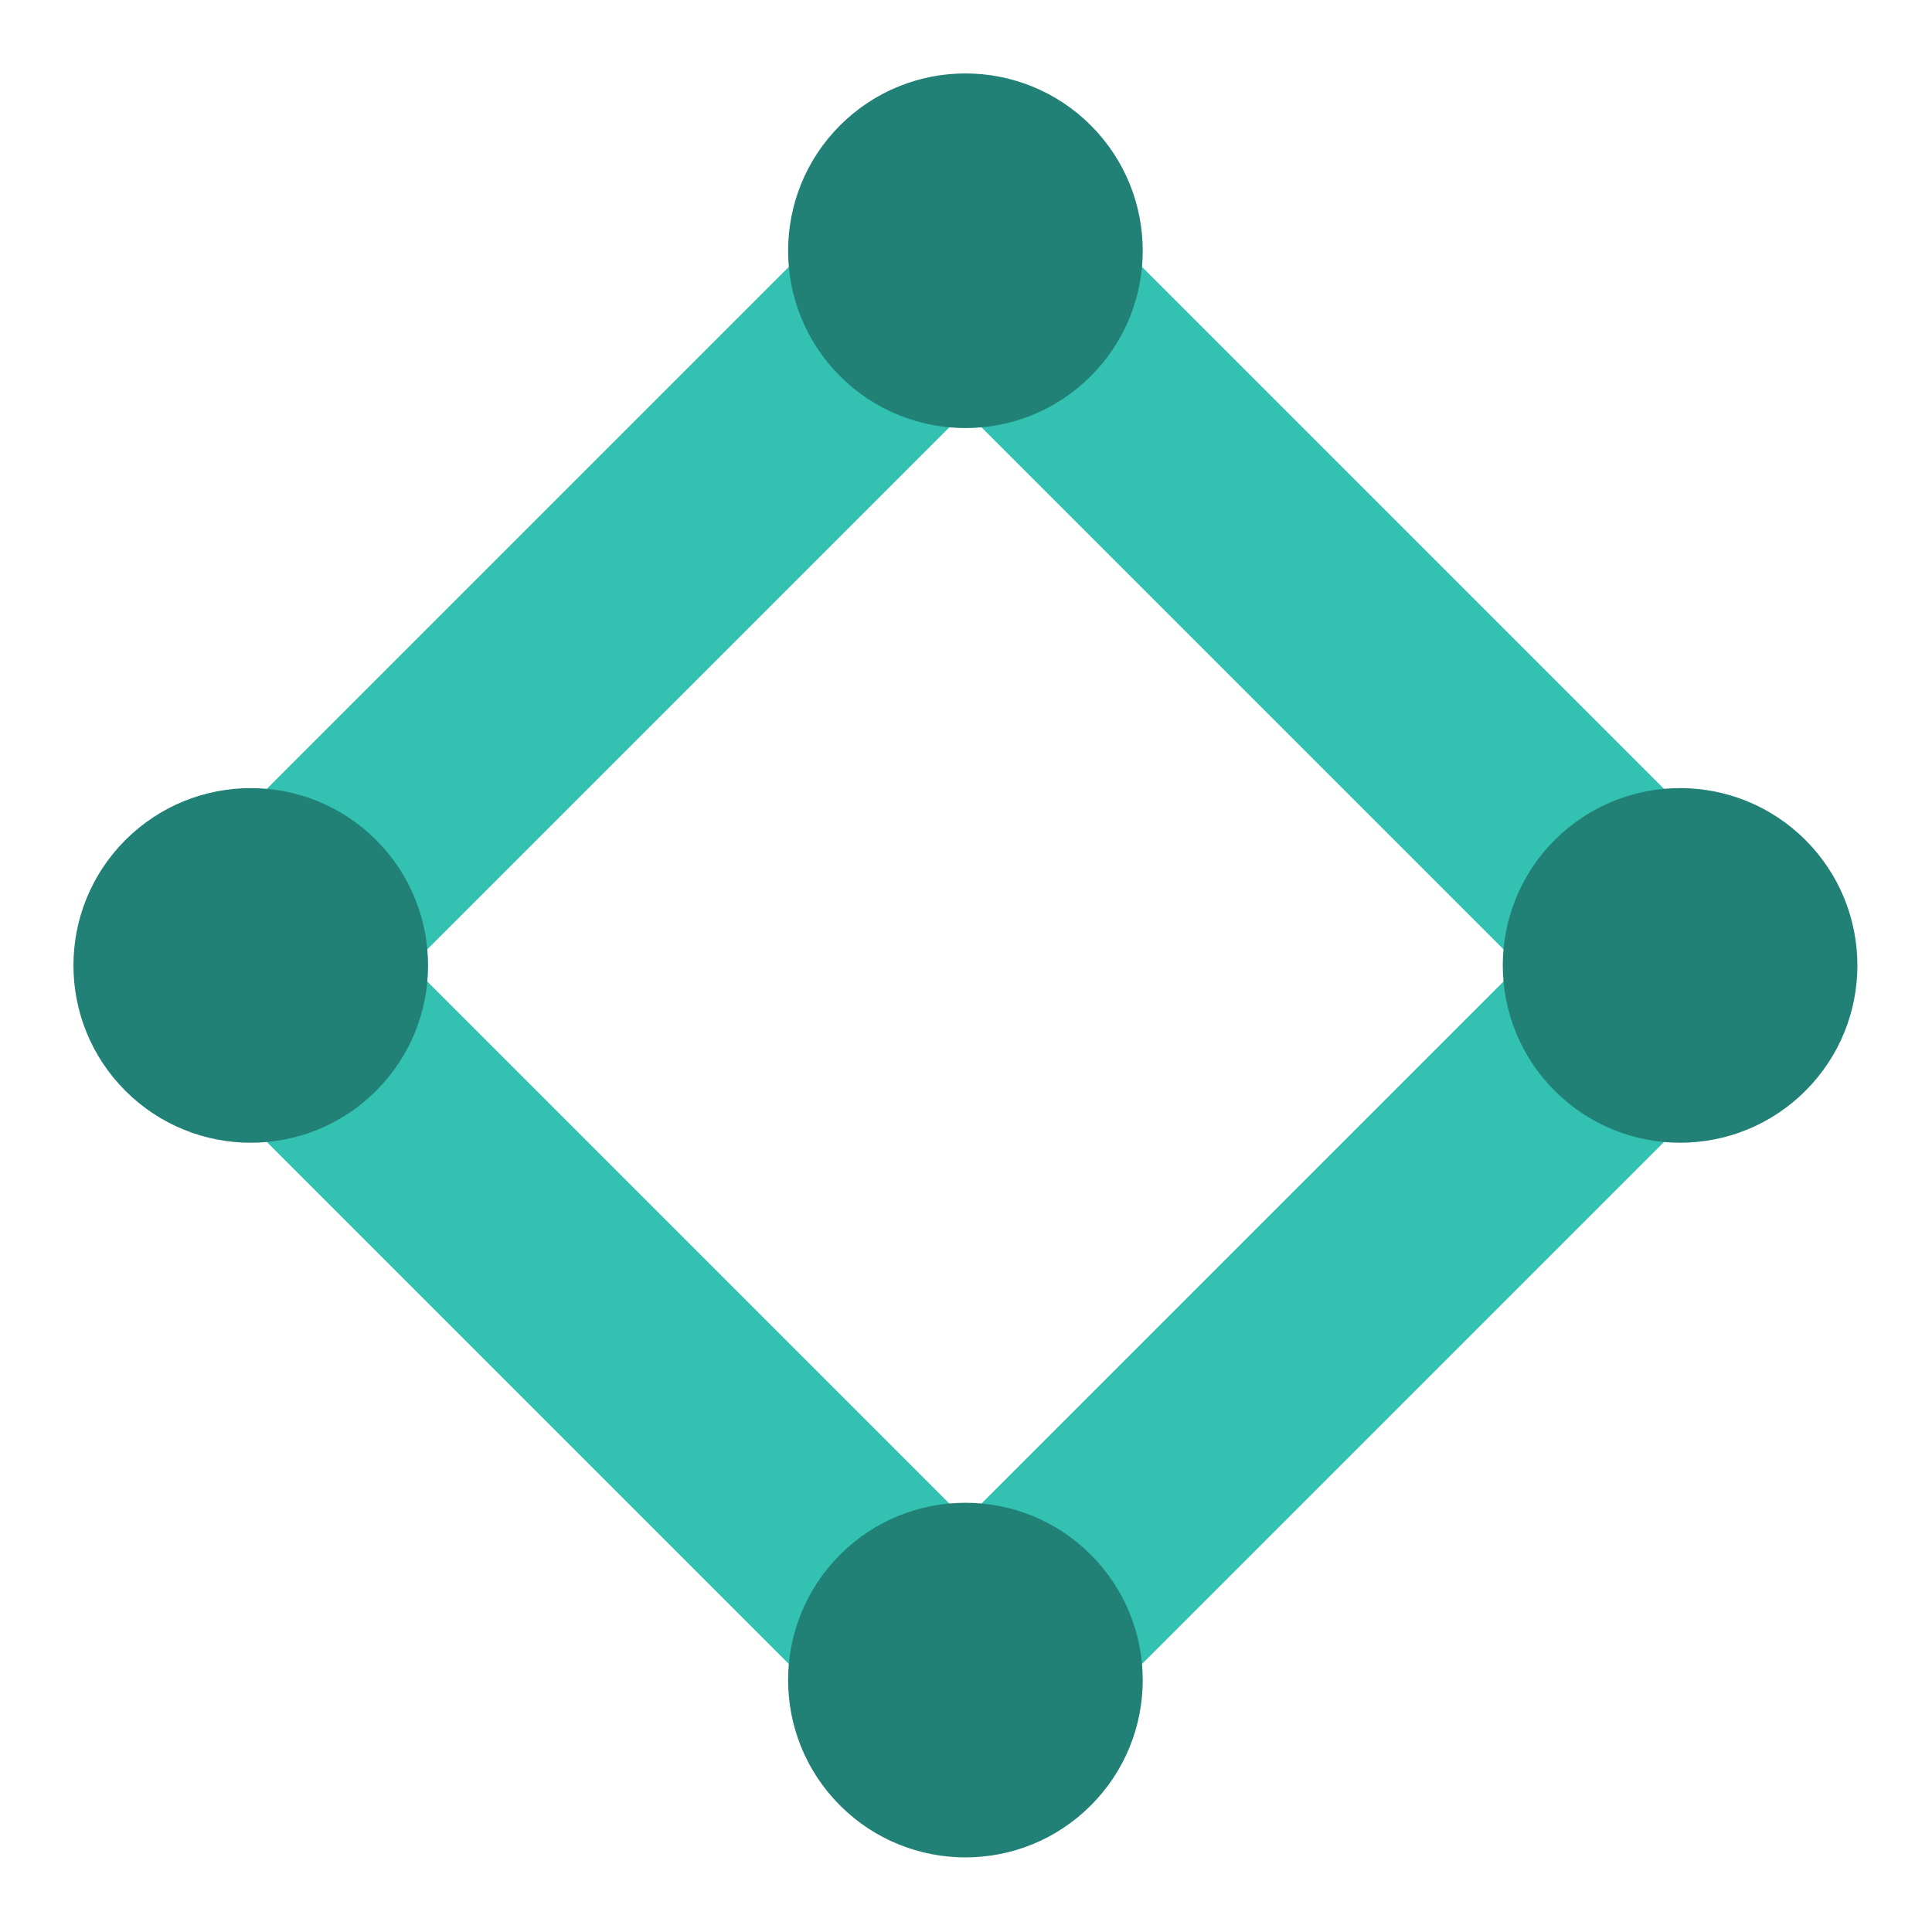
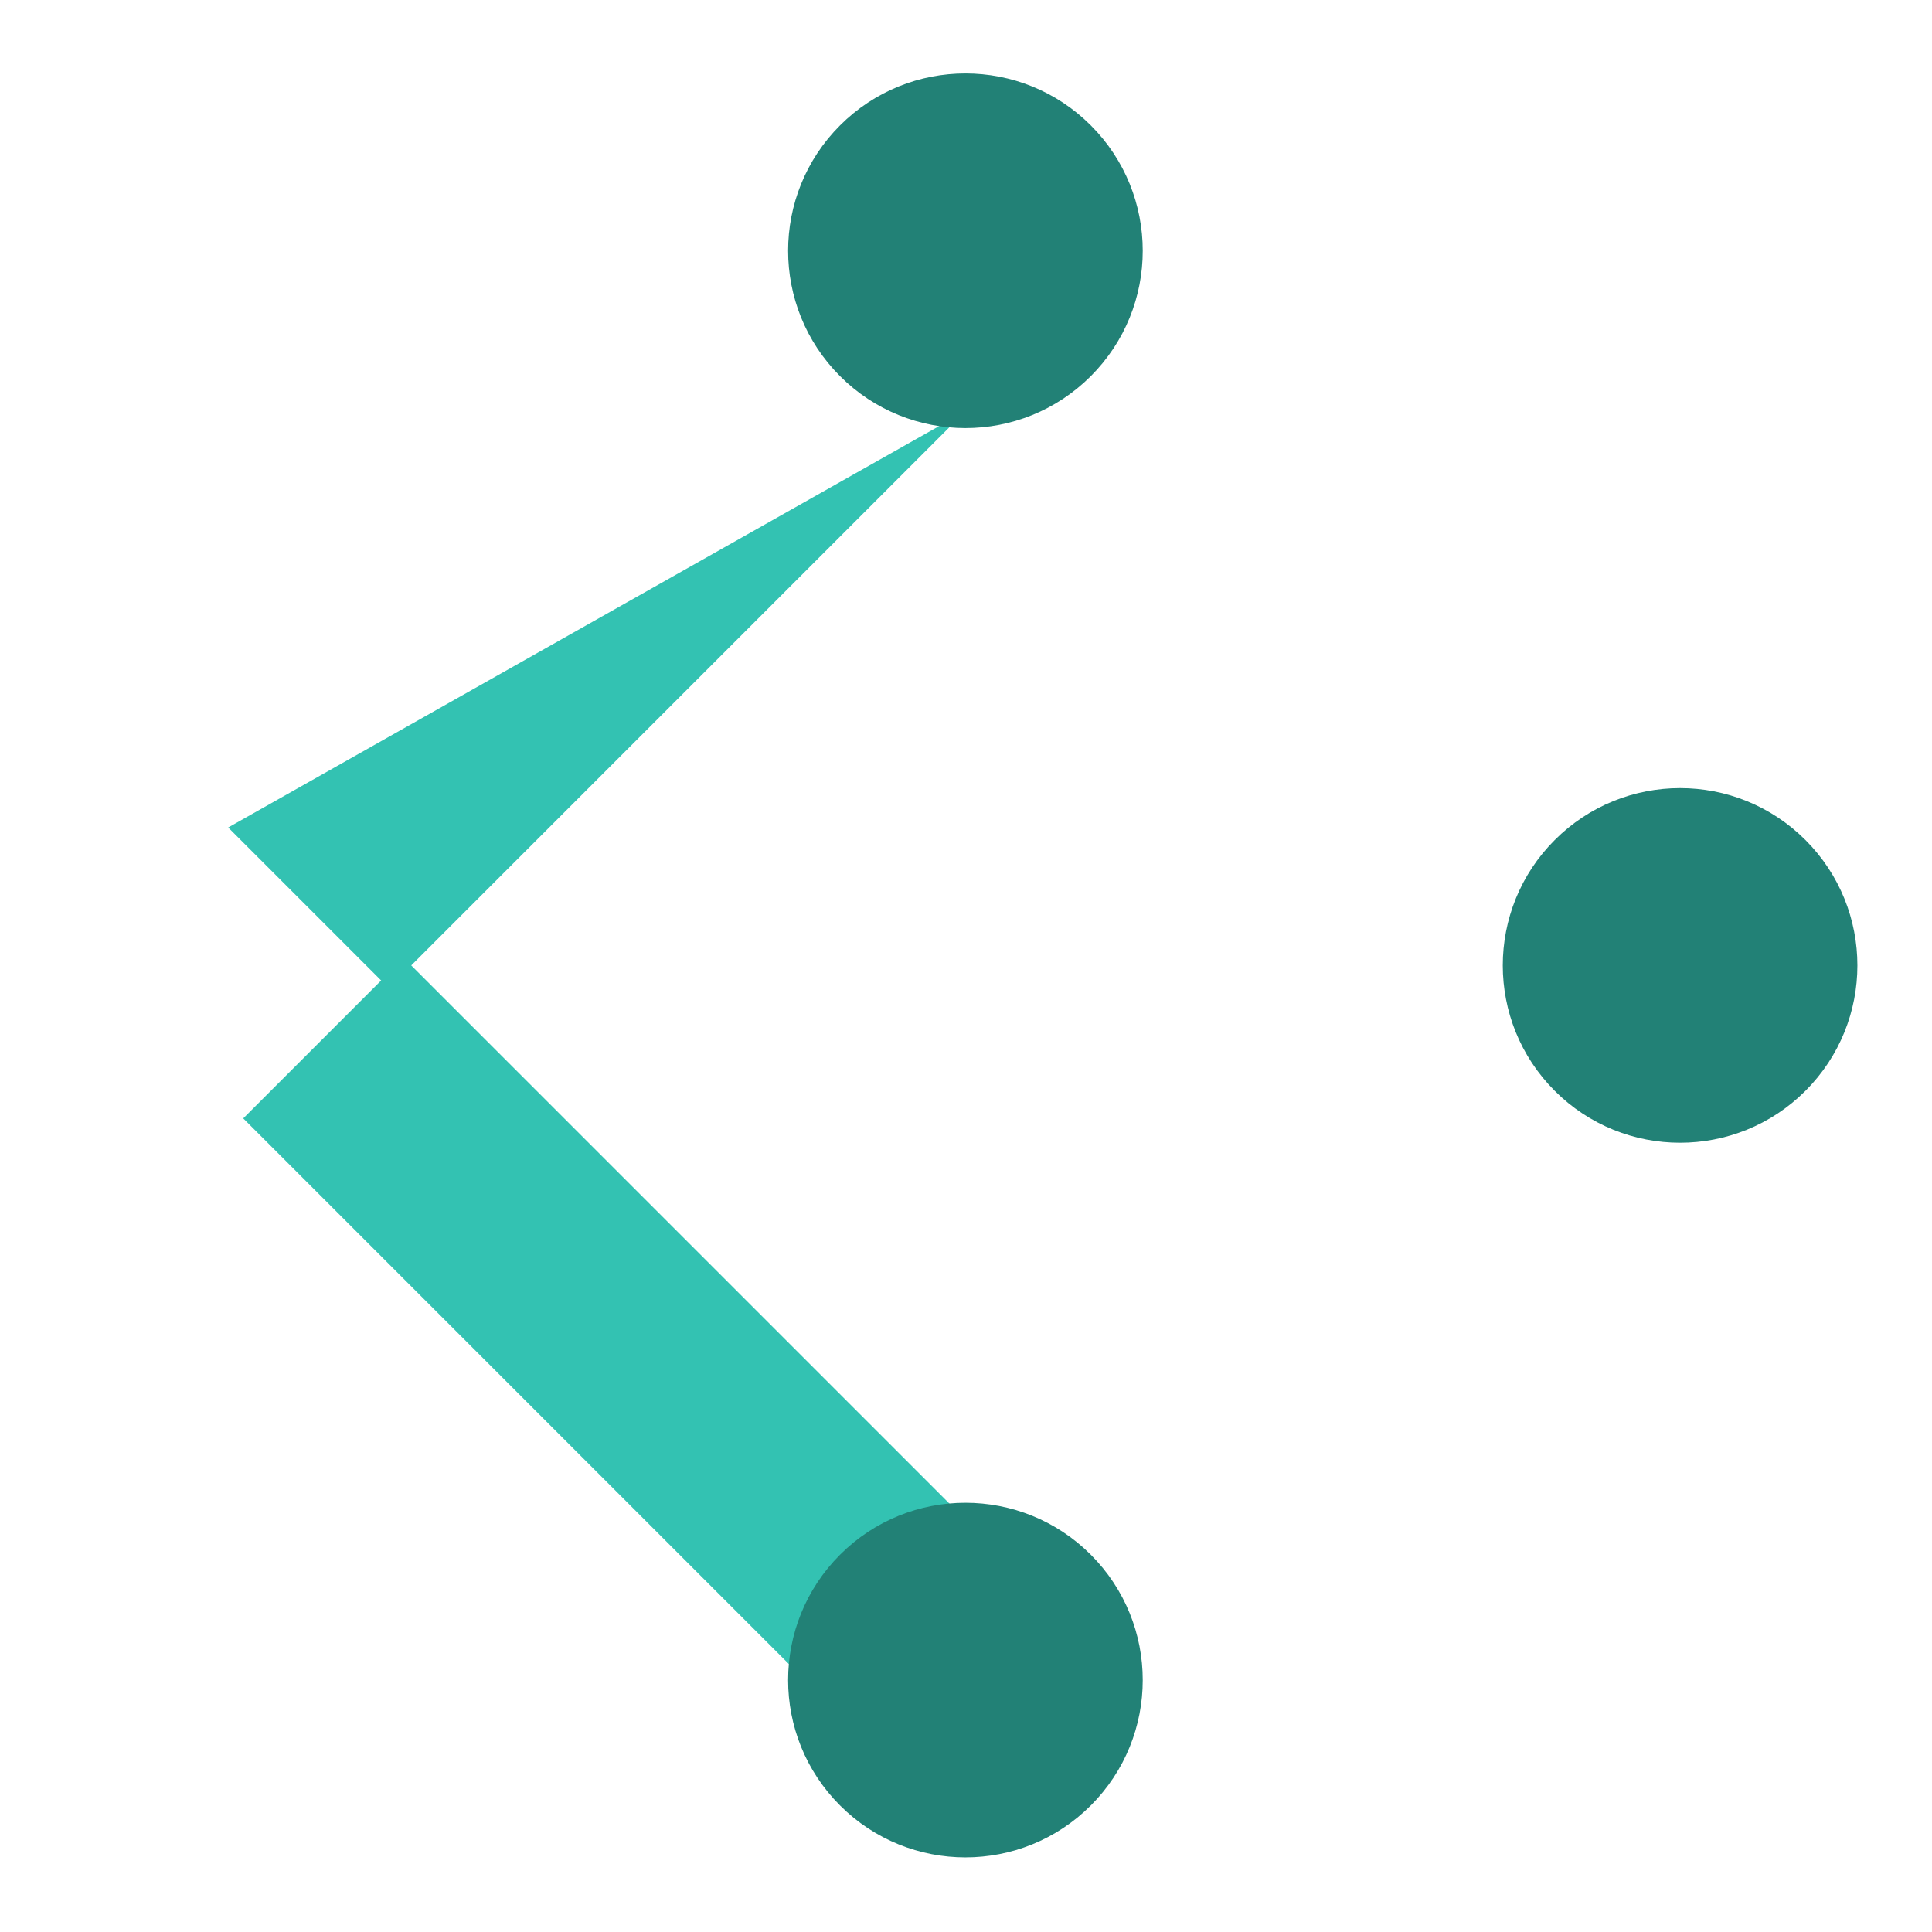
<svg xmlns="http://www.w3.org/2000/svg" width="282" height="282" viewBox="0 0 282 282" fill="none">
  <path d="M58.929 139.817L35.504 163.242L119.688 247.426L143.113 224.001L58.929 139.817Z" fill="#33C2B2" />
-   <path d="M163.243 35.504L139.818 58.929L224.002 143.113L247.427 119.688L163.243 35.504Z" fill="#33C2B2" />
-   <path d="M33.307 120.785L56.732 144.21L140.916 60.026L117.491 36.601L33.307 120.785Z" fill="#33C2B2" />
-   <path d="M140.916 221.805L164.341 245.23L248.525 161.046L225.1 137.621L140.916 221.805Z" fill="#33C2B2" />
-   <path d="M54.902 159.217C65.01 149.11 65.01 132.722 54.902 122.615C44.795 112.508 28.408 112.508 18.301 122.615C8.194 132.722 8.194 149.11 18.301 159.217C28.408 169.324 44.795 169.324 54.902 159.217Z" fill="#228176" />
+   <path d="M33.307 120.785L56.732 144.21L140.916 60.026L33.307 120.785Z" fill="#33C2B2" />
  <path d="M159.217 54.902C169.324 44.795 169.324 28.408 159.217 18.301C149.11 8.194 132.722 8.194 122.615 18.301C112.508 28.408 112.508 44.795 122.615 54.902C132.722 65.01 149.11 65.01 159.217 54.902Z" fill="#228176" />
  <path d="M159.217 263.531C169.324 253.424 169.324 237.036 159.217 226.929C149.11 216.822 132.722 216.822 122.615 226.929C112.508 237.036 112.508 253.424 122.615 263.531C132.722 273.638 149.11 273.638 159.217 263.531Z" fill="#228176" />
  <path d="M263.531 159.217C273.638 149.11 273.638 132.722 263.531 122.615C253.424 112.508 237.036 112.508 226.929 122.615C216.822 132.722 216.822 149.11 226.929 159.217C237.036 169.324 253.423 169.324 263.531 159.217Z" fill="#228176" />
</svg>